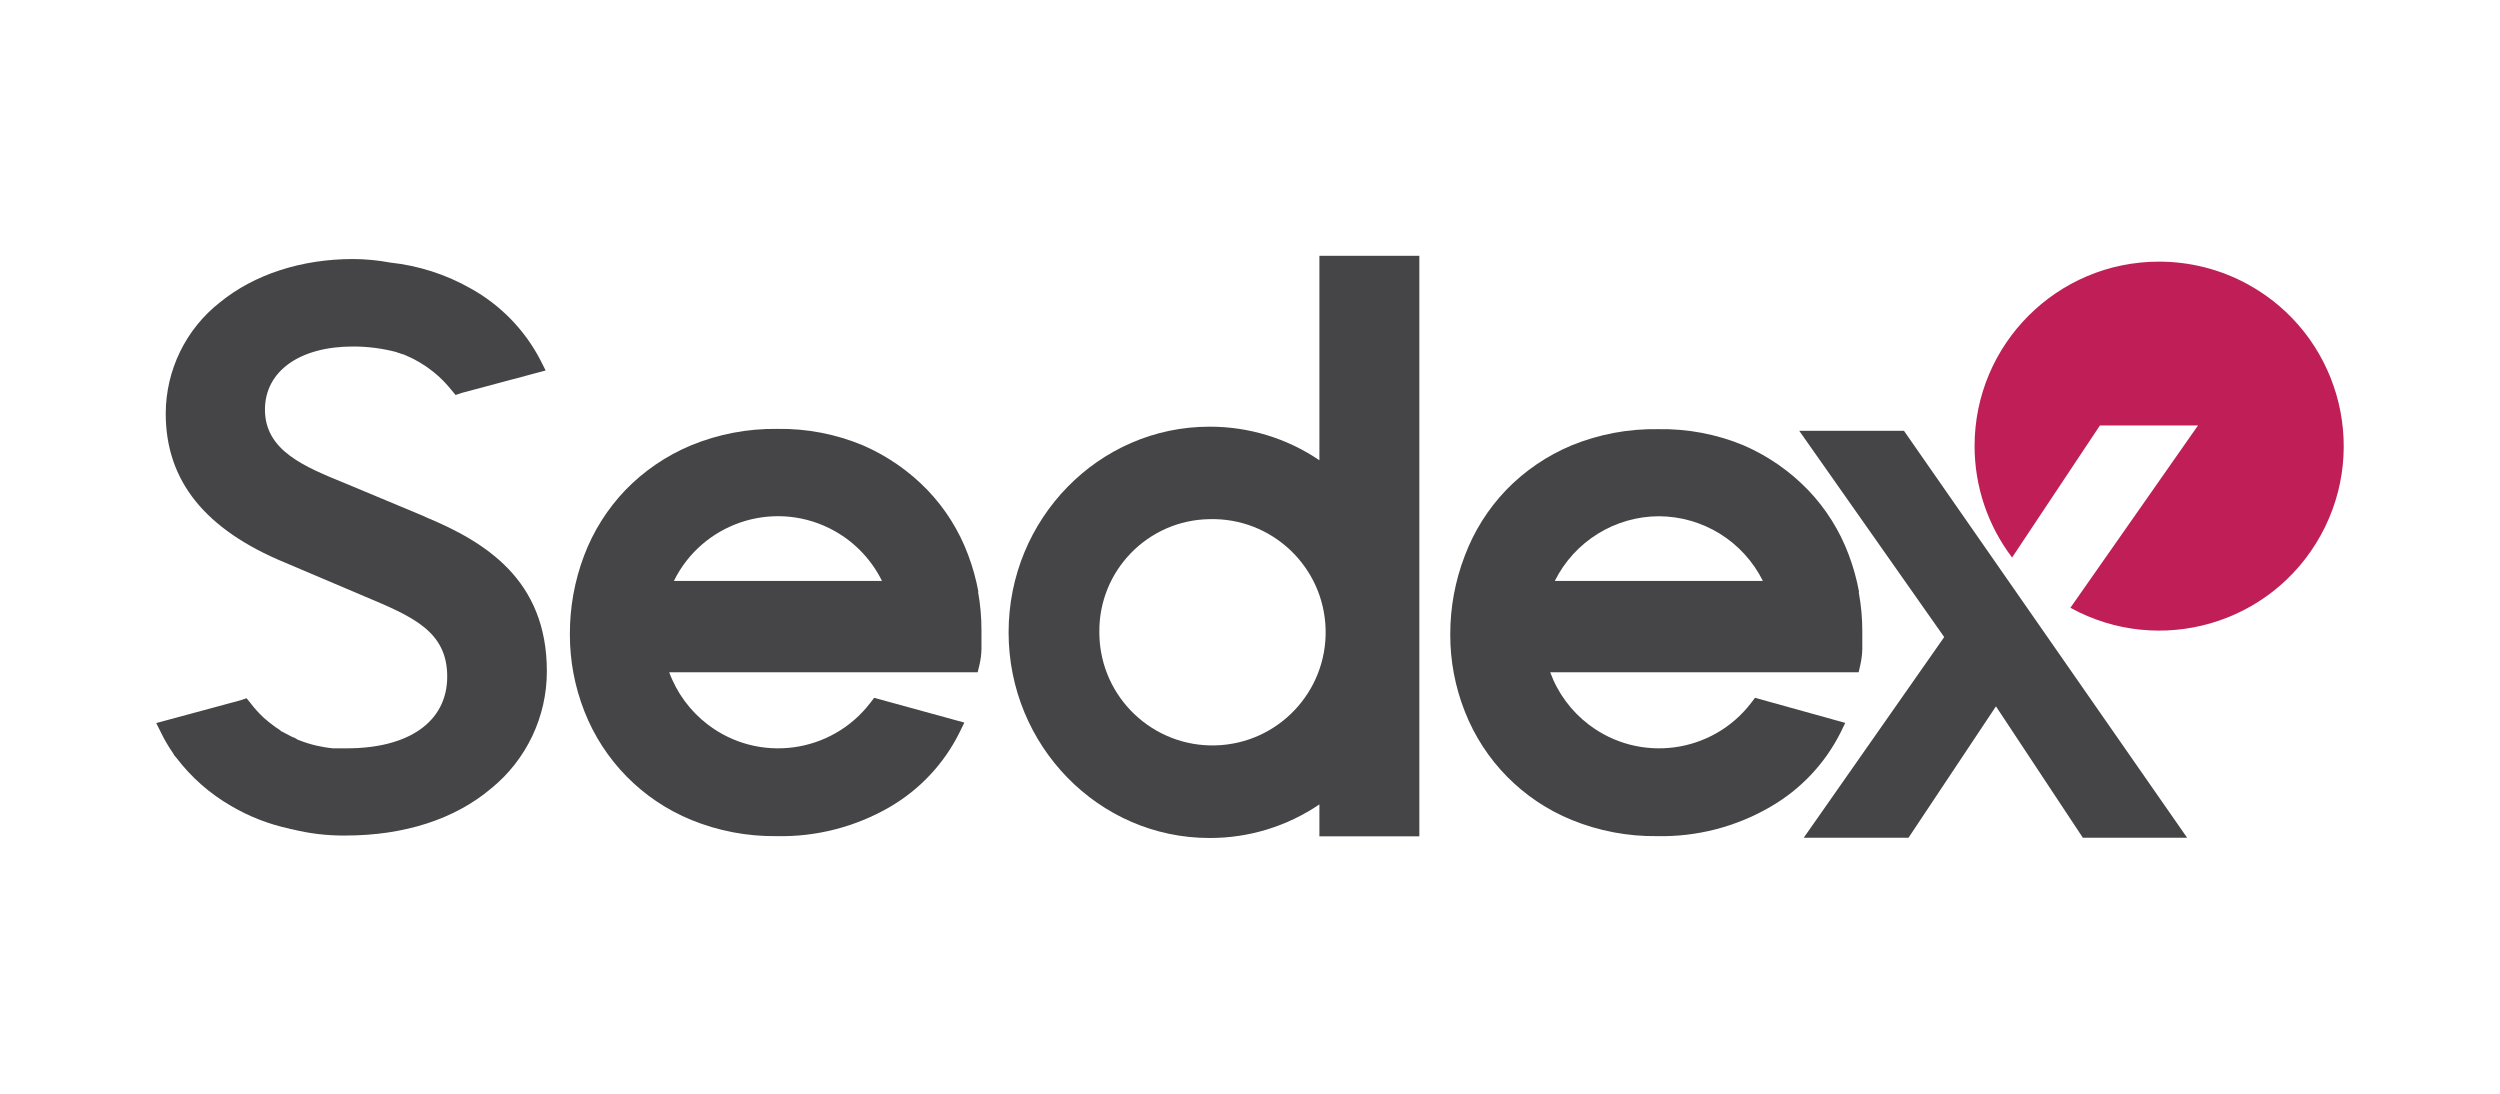
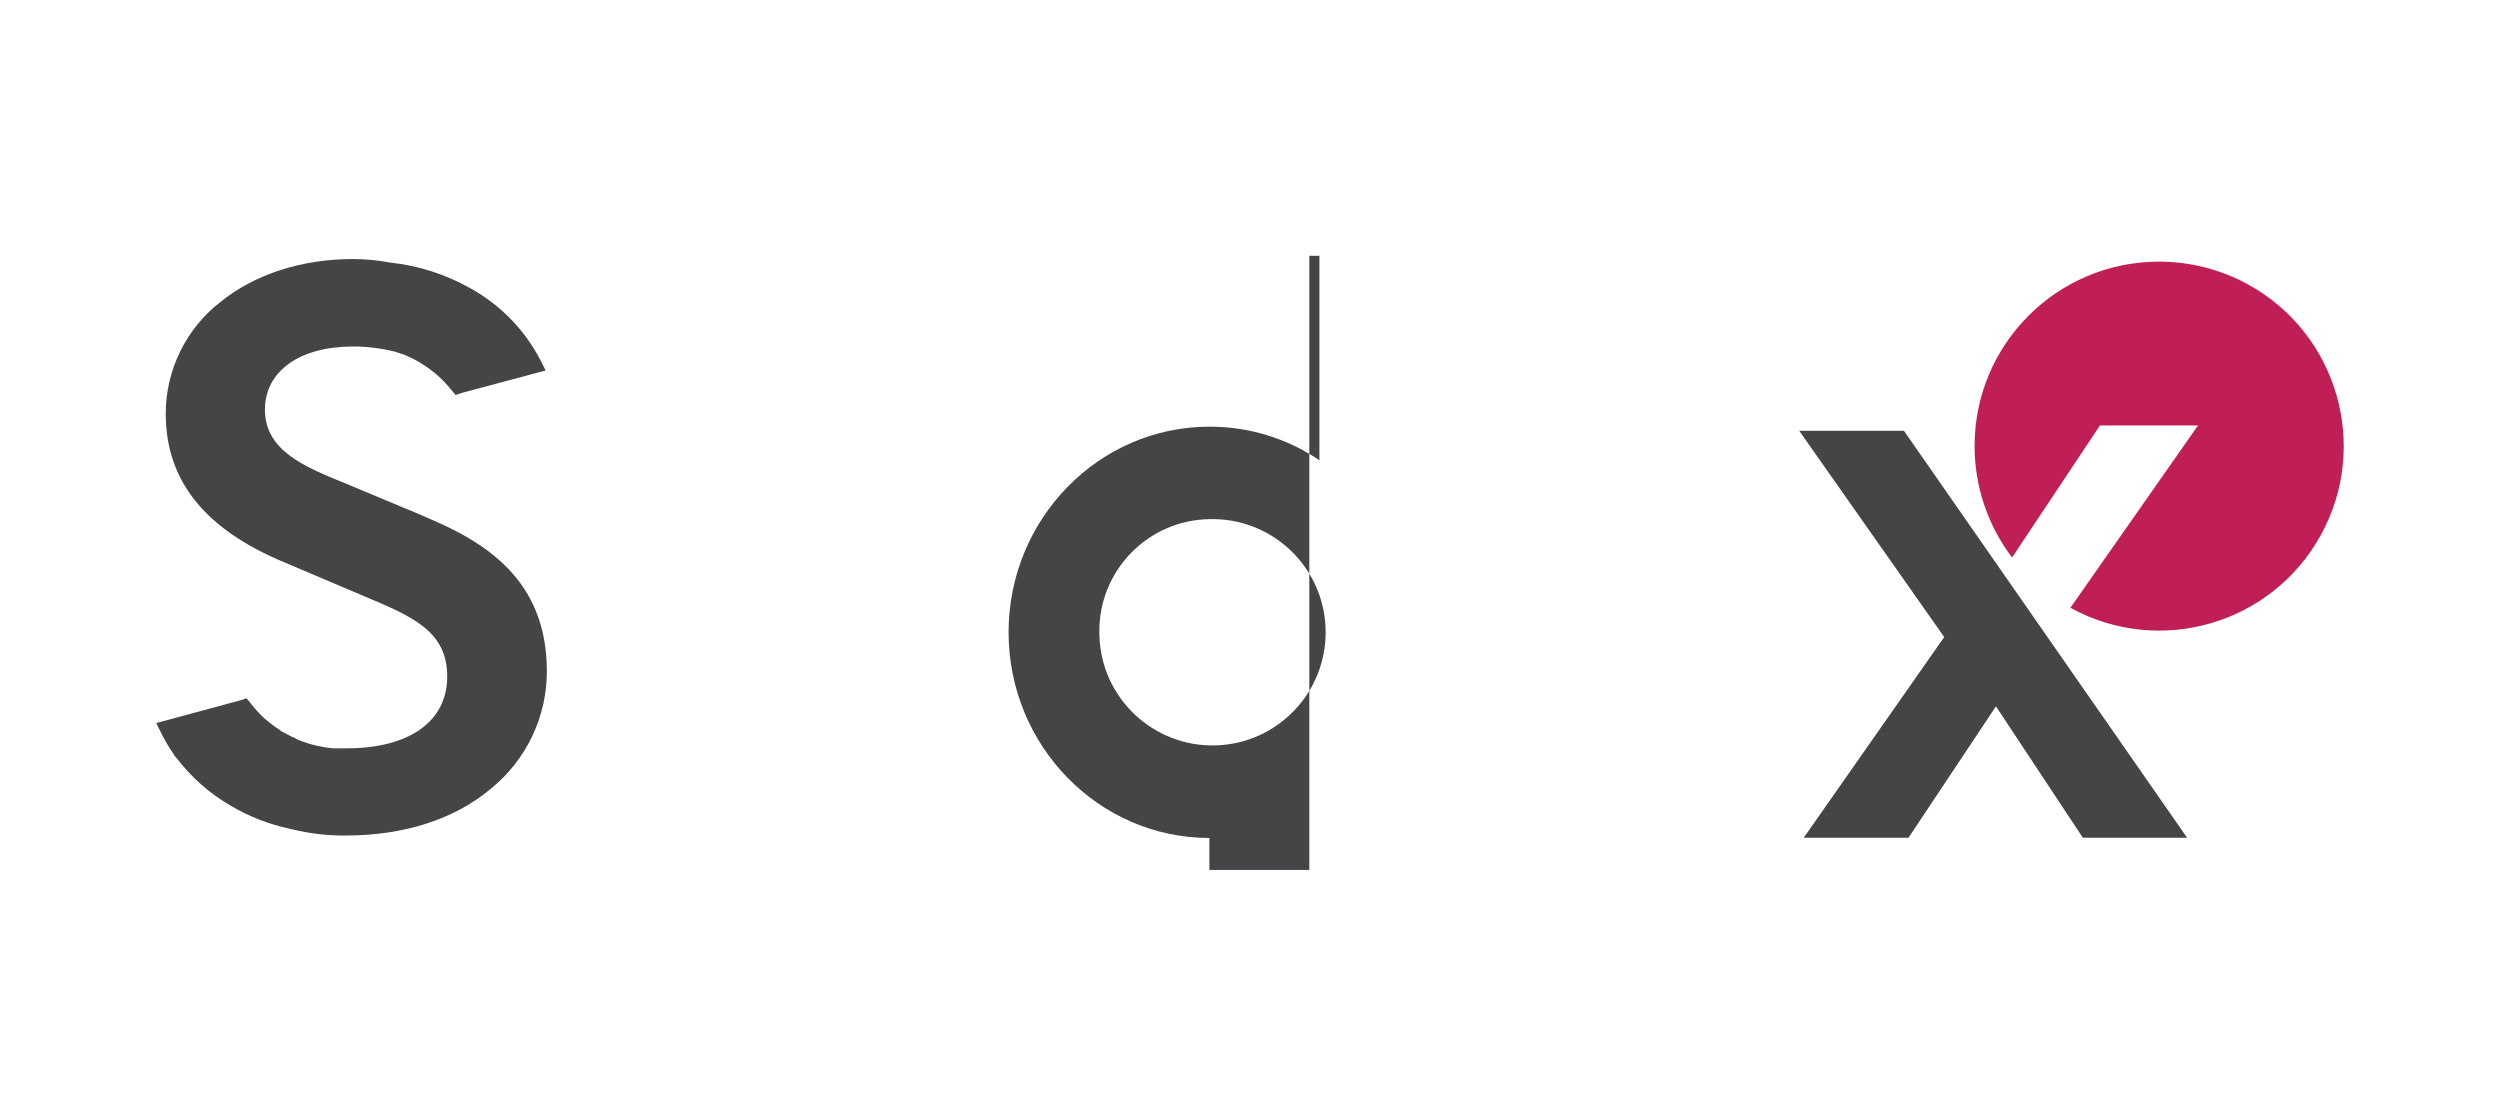
<svg xmlns="http://www.w3.org/2000/svg" version="1.1" id="Layer_1" x="0px" y="0px" width="160px" height="70px" viewBox="0 0 160 70" enable-background="new 0 0 160 70" xml:space="preserve">
  <g>
    <g id="Artwork_5">
      <g>
        <g>
-           <path fill="#454446" d="M118.979,37.883c-0.148-0.813-0.37-1.61-0.662-2.384c-0.577-1.541-1.461-2.951-2.6-4.138      c-1.174-1.216-2.575-2.189-4.13-2.86c-1.73-0.718-3.594-1.069-5.469-1.035c-1.893-0.032-3.774,0.32-5.529,1.035      c-1.578,0.66-3.009,1.631-4.197,2.86c-1.157,1.208-2.054,2.635-2.642,4.199c-0.62,1.608-0.937,3.317-0.933,5.041      c-0.007,1.688,0.312,3.365,0.933,4.936c1.233,3.154,3.709,5.665,6.846,6.942c1.729,0.705,3.583,1.055,5.45,1.034      c2.539,0.055,5.045-0.592,7.241-1.866c1.931-1.107,3.494-2.756,4.499-4.743l0.309-0.639l-5.773-1.606l-0.242,0.318      c-2.489,3.258-7.147,3.881-10.405,1.392c-1.123-0.858-1.978-2.017-2.462-3.344h19.74l0.107-0.467      c0.074-0.323,0.116-0.657,0.127-0.993c0-0.383,0-0.779,0-1.17c0.002-0.835-0.076-1.668-0.226-2.486 M106.167,33.04      c2.822,0.009,5.399,1.611,6.657,4.139H99.508C100.768,34.652,103.343,33.049,106.167,33.04" />
-           <path fill="#454446" d="M62.619,37.883c-0.149-0.813-0.371-1.61-0.663-2.384c-0.577-1.541-1.461-2.951-2.6-4.138      c-1.175-1.216-2.579-2.188-4.13-2.86c-1.734-0.723-3.598-1.082-5.478-1.052c-1.893-0.025-3.77,0.332-5.52,1.052      c-1.58,0.66-3.009,1.631-4.2,2.86c-1.156,1.208-2.056,2.635-2.646,4.199c-0.61,1.61-0.918,3.318-0.91,5.041      c-0.003,1.688,0.314,3.363,0.934,4.936c1.238,3.152,3.71,5.661,6.845,6.942c1.729,0.705,3.583,1.055,5.451,1.034      c2.541,0.055,5.048-0.592,7.246-1.866c1.92-1.118,3.469-2.771,4.457-4.76l0.313-0.642l-5.771-1.584l-0.243,0.315      c-2.492,3.258-7.155,3.884-10.413,1.39c-1.121-0.859-1.975-2.014-2.46-3.34h19.74l0.112-0.466      c0.082-0.342,0.125-0.689,0.131-1.035c0-0.385,0-0.78,0-1.172c0.002-0.835-0.071-1.667-0.219-2.488 M43.129,37.179      c1.814-3.677,6.264-5.189,9.942-3.376c1.466,0.722,2.653,1.91,3.376,3.376H43.129z" />
-           <path fill="#454446" d="M11.666,47.09v0.006V47.09z" />
-           <path fill="#454446" d="M11.573,47.878L11.573,47.878v-0.022l0,0" />
-           <path fill="#454446" d="M11.666,47.259L11.666,47.259L11.666,47.259z" />
          <path fill="#454446" d="M11.666,47.09v0.006V47.09z" />
          <path fill="#454446" d="M11.666,47.09v0.006V47.09z" />
          <path fill="#454446" d="M11.554,47.858v0.025l0,0l0,0" />
          <path fill="#454446" d="M27.204,33.068l-5.072-2.119c-2.665-1.083-5.175-2.109-5.175-4.735c0-2.45,2.213-4.038,5.632-4.038      c0.945-0.002,1.887,0.121,2.8,0.361l0.074,0.041h0.042c0.083,0.028,0.164,0.055,0.238,0.089h0.032l0.07,0.022l0.196,0.089l0,0      l0.093,0.041l0.146,0.066c0.14,0.065,0.275,0.135,0.387,0.201l0.223,0.125l0.146,0.094l0.214,0.135l0.15,0.108      c0.227,0.158,0.443,0.333,0.647,0.517c0.304,0.273,0.585,0.573,0.84,0.892l0.271,0.323l0.373-0.128l5.39-1.441l-0.326-0.648      c-1.004-1.942-2.562-3.544-4.475-4.604C28.539,17.56,26.79,17,24.98,16.805c-0.786-0.147-1.582-0.223-2.382-0.227      c-3.298,0-6.318,0.98-8.511,2.763c-2.193,1.715-3.476,4.344-3.48,7.13c0,4.296,2.506,7.423,7.66,9.547l5.05,2.144      c3.081,1.293,5.305,2.232,5.305,5.136c0,2.898-2.464,4.595-6.425,4.595c-0.308,0-0.606,0-0.877,0      c-0.733-0.068-1.451-0.236-2.138-0.505l-0.096-0.037l-0.09-0.044l-0.13-0.082l0,0l-0.083-0.037h-0.034l-0.112-0.058      c-0.126-0.062-0.256-0.128-0.4-0.209l-0.076-0.042l-0.093-0.053h-0.034l-0.158-0.131l-0.209-0.135l-0.132-0.096l0,0      c-0.227-0.16-0.438-0.34-0.647-0.521c-0.308-0.287-0.589-0.597-0.845-0.931l-0.262-0.324l-0.383,0.128L10,46.276l0.322,0.646      c0.217,0.447,0.47,0.872,0.751,1.279l0.083,0.144l0.136,0.159c0.952,1.249,2.142,2.297,3.504,3.08      c1.158,0.681,2.419,1.17,3.733,1.451l0.065,0.029h0.059c1.131,0.283,2.292,0.423,3.458,0.41c3.761,0,6.999-1.045,9.333-3.02      c2.251-1.835,3.557-4.588,3.555-7.492c0-5.864-3.942-8.287-7.796-9.884 M11.563,47.884v-0.025l0,0V47.884z" />
          <polygon fill="#454446" points="139.977,53.617 133.304,53.617 127.741,45.206 122.143,53.617 115.438,53.617 124.429,40.772       115.152,27.573 121.854,27.573     " />
-           <path fill="#454446" d="M84.442,16.37v13.088c-2.077-1.41-4.531-2.159-7.042-2.15c-7.083,0-12.85,5.902-12.85,13.162      c0,7.257,5.767,13.161,12.85,13.161c2.51,0.01,4.965-0.74,7.042-2.15v2.045h6.396V16.37H84.442L84.442,16.37z M77.4,33.226      c3.998-0.11,7.328,3.04,7.439,7.04c0.11,3.997-3.042,7.328-7.039,7.439c-3.999,0.11-7.33-3.041-7.439-7.038      c-0.001-0.065-0.003-0.133-0.003-0.199C70.311,36.527,73.459,33.288,77.4,33.226" />
+           <path fill="#454446" d="M84.442,16.37v13.088c-2.077-1.41-4.531-2.159-7.042-2.15c-7.083,0-12.85,5.902-12.85,13.162      c0,7.257,5.767,13.161,12.85,13.161v2.045h6.396V16.37H84.442L84.442,16.37z M77.4,33.226      c3.998-0.11,7.328,3.04,7.439,7.04c0.11,3.997-3.042,7.328-7.039,7.439c-3.999,0.11-7.33-3.041-7.439-7.038      c-0.001-0.065-0.003-0.133-0.003-0.199C70.311,36.527,73.459,33.288,77.4,33.226" />
        </g>
      </g>
    </g>
    <path fill="#BF1F56" d="M138.175,16.745c-6.518,0-11.801,5.282-11.802,11.8c-0.001,2.577,0.842,5.082,2.4,7.136l5.621-8.45h6.277   l-8.166,11.667c5.712,3.139,12.891,1.055,16.031-4.659c3.142-5.713,1.056-12.891-4.655-16.032   C142.134,17.246,140.168,16.743,138.175,16.745" />
  </g>
</svg>